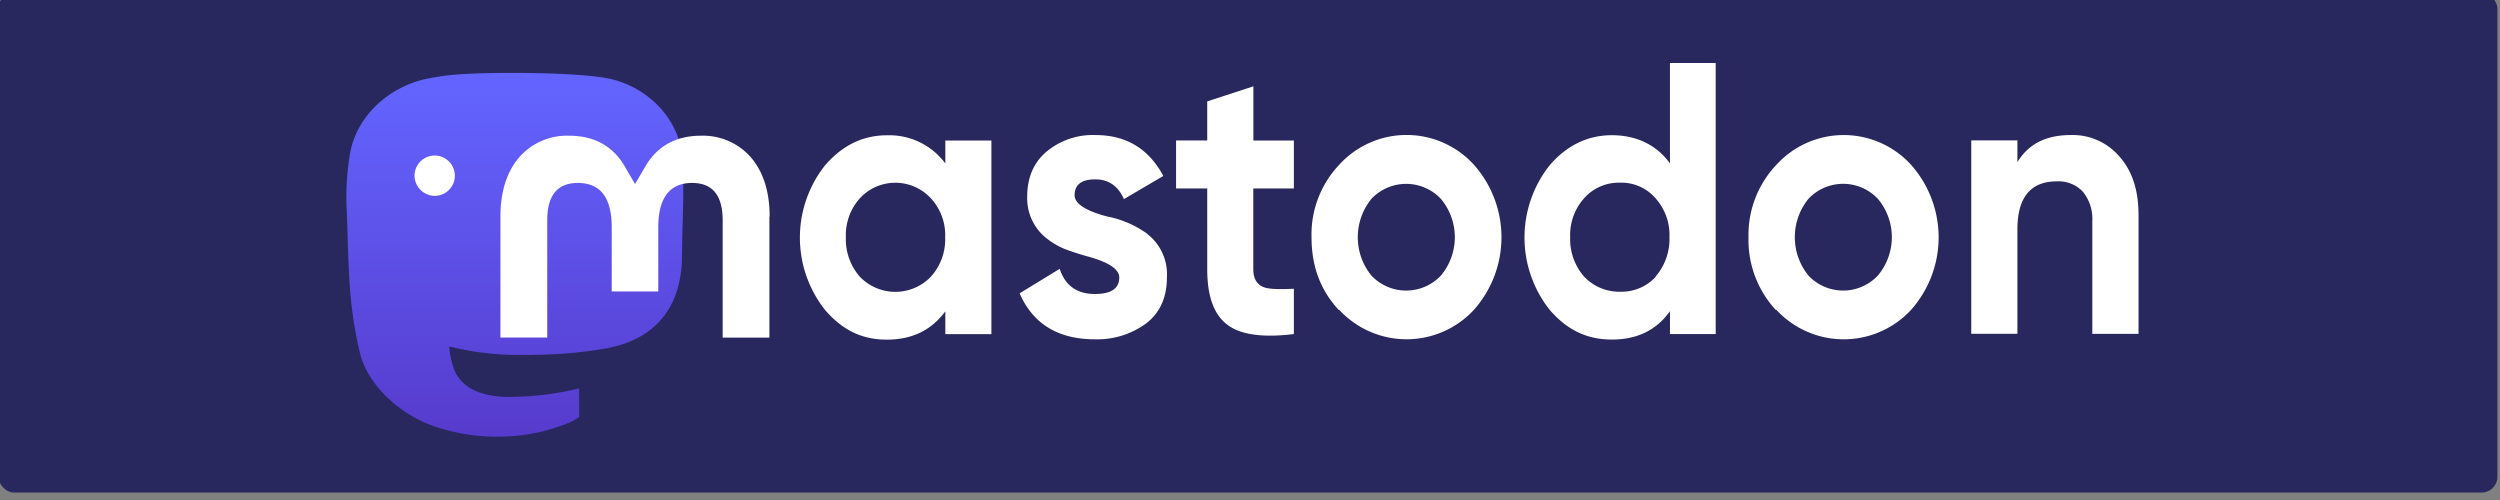
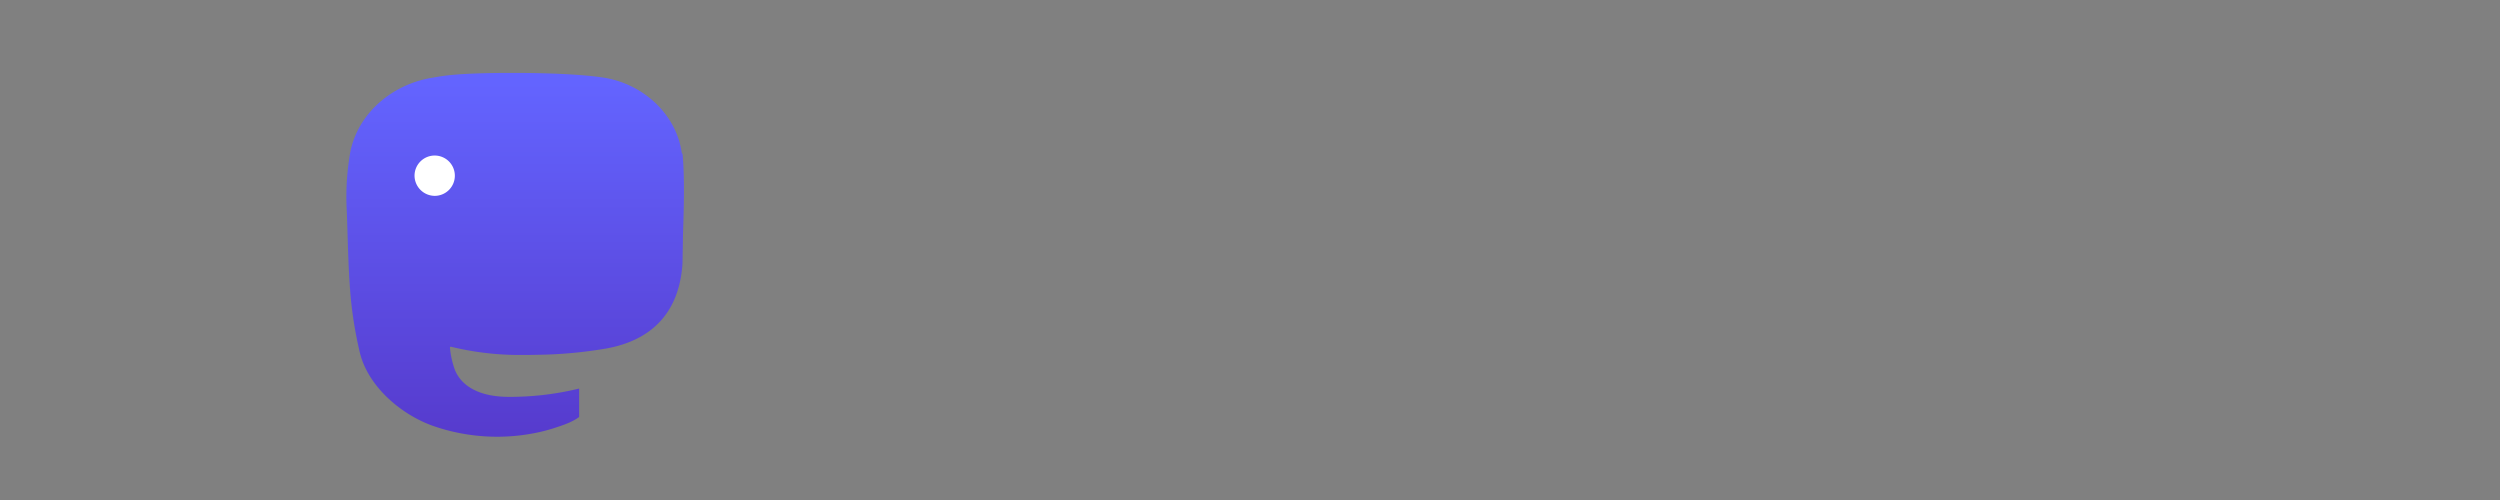
<svg xmlns="http://www.w3.org/2000/svg" xmlns:xlink="http://www.w3.org/1999/xlink" width="300" height="60" viewBox="0 0 79.375 15.875" version="1.1" id="svg5">
  <rect x="0" y="0" width="79.375" height="15.875" fill="#808080" stroke="none" />
  <defs id="defs2">
    <linearGradient id="d" x1="91.175" x2="25.935" xlink:href="#a" y1="61.375" y2="62.746" gradientTransform="matrix(0.039,0.033,-0.047,0.056,20.671,234.555)" gradientUnits="userSpaceOnUse" />
    <linearGradient id="a">
      <stop offset="0" stop-color="#ff5c34" id="stop1" />
      <stop offset="1" stop-color="#eb0256" id="stop2" />
    </linearGradient>
    <linearGradient id="e" x1="49.524" x2="60.385" xlink:href="#b" y1="158.836" y2="102.419" gradientTransform="matrix(0.057,0.048,-0.032,0.038,22.171,234.317)" gradientUnits="userSpaceOnUse" />
    <linearGradient id="b">
      <stop offset="0" stop-color="#a63fdb" id="stop3" />
      <stop offset="1" stop-color="#ff257e" id="stop4" />
    </linearGradient>
    <linearGradient id="f" x1="85.777" x2="138.723" y1="85.193" y2="92.14" gradientTransform="matrix(0.041,0.034,-0.045,0.053,22.352,233.076)" gradientUnits="userSpaceOnUse">
      <stop offset="0" stop-color="#00fff0" id="stop5" />
      <stop offset="1" stop-color="#0087ff" id="stop6" />
    </linearGradient>
    <linearGradient id="g" x1="115.412" x2="82.083" y1="46.76" y2="89.671" gradientTransform="matrix(0.049,0.041,-0.037,0.045,21.393,232.42)" gradientUnits="userSpaceOnUse">
      <stop offset="0" stop-color="#17c934" id="stop7" />
      <stop offset="1" stop-color="#03ff6e" id="stop8" />
    </linearGradient>
    <linearGradient id="h" x1="33.172" x2="25.92" xlink:href="#c" y1="72.571" y2="2.227" gradientTransform="matrix(0.053,0.045,-0.034,0.041,21.439,235.506)" gradientUnits="userSpaceOnUse" />
    <linearGradient id="c">
      <stop offset="0" stop-color="#ffb000" id="stop9" />
      <stop offset="1" stop-color="#ff7725" id="stop10" />
    </linearGradient>
    <linearGradient id="i" x1="24.008" x2="15.384" xlink:href="#c" y1="38.491" y2="12.03" gradientTransform="scale(0.854,1.17)" gradientUnits="userSpaceOnUse" />
    <linearGradient id="j" x1="-35.447" x2="54.519" y1="25.358" y2="28.298" gradientTransform="scale(0.854,1.17)" gradientUnits="userSpaceOnUse">
      <stop offset="0" stop-color="#9ee85d" id="stop13" />
      <stop offset="1" stop-color="#0ed061" id="stop14" />
    </linearGradient>
    <linearGradient id="k" x1="20.536" x2="0.345" y1="40.677" y2="12.101" gradientTransform="scale(0.854,1.17)" gradientUnits="userSpaceOnUse">
      <stop offset="0" stop-color="#21efe3" id="stop15" />
      <stop offset="1" stop-color="#2598ff" id="stop16" />
    </linearGradient>
    <linearGradient id="l" x1="47.635" x2="-36.503" xlink:href="#b" y1="25.829" y2="29.638" gradientTransform="scale(0.854,1.17)" gradientUnits="userSpaceOnUse" />
    <linearGradient id="m" x1="46.56" x2="2.194" xlink:href="#a" y1="24.202" y2="25.221" gradientTransform="scale(0.854,1.17)" gradientUnits="userSpaceOnUse" />
    <linearGradient id="a-0" x1="77.66" y1="308.89" x2="77.66" y2="195.09" gradientTransform="matrix(0.038,0,0,-0.038,53.189,234.073)" gradientUnits="userSpaceOnUse">
      <stop offset="0" stop-color="#6364ff" id="stop1-4" />
      <stop offset="1" stop-color="#563acc" id="stop2-0" />
    </linearGradient>
  </defs>
  <g id="layer1" transform="matrix(2.4,0,0,2.4,-212.675,-354.33)" style="stroke-width:0.417">
    <g id="g33" transform="matrix(1.102,0,0,1.102,33.526,-96.279)" style="stroke-width:0.378">
-       <rect style="fill:#28285e;fill-opacity:1;fill-rule:evenodd;stroke-width:3.024;stroke-linecap:round" id="rect4-3-5-4" width="30" height="6" x="49.97" y="221.253" rx="0.189" ry="0.189" />
      <g id="g27" style="stroke-width:0.378">
-         <path d="m 58.175,223.182 c -0.062,-0.469 -0.466,-0.839 -0.944,-0.911 -0.081,-0.012 -0.387,-0.056 -1.094,-0.056 h -0.005 c -0.709,0 -0.86,0.044 -0.941,0.056 -0.466,0.07 -0.888,0.402 -0.993,0.877 a 3.071,3.071 0 0 0 -0.045,0.731 c 0.013,0.341 0.016,0.681 0.046,1.022 a 4.876,4.876 0 0 0 0.11,0.67 c 0.098,0.407 0.494,0.746 0.883,0.883 a 2.342,2.342 0 0 0 1.291,0.069 c 0.047,-0.011 0.093,-0.024 0.14,-0.038 0.104,-0.034 0.226,-0.071 0.316,-0.137 0,0 0,-0.002 0.003,-0.003 a 0.016,0.016 0 0 0 0,-0.005 v -0.328 a 0.008,0.008 0 0 0 0,-0.004 c 0,0 0,-0.003 -0.003,-0.003 h -0.004 -0.004 a 3.505,3.505 0 0 1 -0.838,0.099 c -0.486,0 -0.617,-0.234 -0.653,-0.331 a 1.066,1.066 0 0 1 -0.057,-0.261 0.008,0.008 0 0 1 0,-0.004 0.003,0.003 0 0 1 0.003,-0.003 l 0.004,-0.003 h 0.005 a 3.469,3.469 0 0 0 0.825,0.099 c 0.067,0 0.133,0 0.2,-0.002 a 5.242,5.242 0 0 0 0.848,-0.077 l 0.02,-0.004 c 0.433,-0.085 0.845,-0.349 0.887,-1.02 0,-0.026 0.005,-0.277 0.005,-0.304 0,-0.094 0.03,-0.661 -0.005,-1.01 z" fill="url(#a)" id="path2" style="fill:url(#a-0);stroke-width:0.1" />
+         <path d="m 58.175,223.182 c -0.062,-0.469 -0.466,-0.839 -0.944,-0.911 -0.081,-0.012 -0.387,-0.056 -1.094,-0.056 h -0.005 c -0.709,0 -0.86,0.044 -0.941,0.056 -0.466,0.07 -0.888,0.402 -0.993,0.877 a 3.071,3.071 0 0 0 -0.045,0.731 c 0.013,0.341 0.016,0.681 0.046,1.022 a 4.876,4.876 0 0 0 0.11,0.67 c 0.098,0.407 0.494,0.746 0.883,0.883 a 2.342,2.342 0 0 0 1.291,0.069 c 0.047,-0.011 0.093,-0.024 0.14,-0.038 0.104,-0.034 0.226,-0.071 0.316,-0.137 0,0 0,-0.002 0.003,-0.003 a 0.016,0.016 0 0 0 0,-0.005 v -0.328 a 0.008,0.008 0 0 0 0,-0.004 c 0,0 0,-0.003 -0.003,-0.003 a 3.505,3.505 0 0 1 -0.838,0.099 c -0.486,0 -0.617,-0.234 -0.653,-0.331 a 1.066,1.066 0 0 1 -0.057,-0.261 0.008,0.008 0 0 1 0,-0.004 0.003,0.003 0 0 1 0.003,-0.003 l 0.004,-0.003 h 0.005 a 3.469,3.469 0 0 0 0.825,0.099 c 0.067,0 0.133,0 0.2,-0.002 a 5.242,5.242 0 0 0 0.848,-0.077 l 0.02,-0.004 c 0.433,-0.085 0.845,-0.349 0.887,-1.02 0,-0.026 0.005,-0.277 0.005,-0.304 0,-0.094 0.03,-0.661 -0.005,-1.01 z" fill="url(#a)" id="path2" style="fill:url(#a-0);stroke-width:0.1" />
        <path d="m 54.966,223.444 a 0.242,0.242 0 1 1 0.242,0.247 0.244,0.244 0 0 1 -0.242,-0.247 z" fill="#ffffff" id="path3" style="stroke-width:0.1" />
-         <path d="m 59.226,223.94 v 1.453 h -0.561 v -1.41 c 0,-0.297 -0.122,-0.447 -0.366,-0.447 -0.27,0 -0.407,0.18 -0.407,0.532 v 0.771 h -0.559 v -0.771 c 0,-0.355 -0.135,-0.532 -0.407,-0.532 -0.245,0 -0.367,0.15 -0.367,0.447 v 1.409 h -0.562 v -1.452 q 0,-0.444 0.222,-0.708 a 0.763,0.763 0 0 1 0.603,-0.263 c 0.288,0 0.506,0.113 0.651,0.34 l 0.14,0.24 0.141,-0.24 c 0.144,-0.226 0.362,-0.34 0.651,-0.34 a 0.765,0.765 0 0 1 0.602,0.263 c 0.147,0.175 0.222,0.41 0.222,0.708 z m 1.938,0.722 a 0.667,0.667 0 0 0 0.172,-0.473 0.649,0.649 0 0 0 -0.172,-0.469 0.58,0.58 0 0 0 -0.852,0 0.665,0.665 0 0 0 -0.168,0.469 0.682,0.682 0 0 0 0.168,0.473 0.591,0.591 0 0 0 0.852,0 z m 0.172,-1.635 h 0.555 v 2.324 h -0.553 v -0.274 c -0.168,0.228 -0.4,0.34 -0.702,0.34 -0.302,0 -0.533,-0.116 -0.739,-0.353 a 1.398,1.398 0 0 1 0,-1.743 c 0.207,-0.237 0.452,-0.357 0.739,-0.357 a 0.837,0.837 0 0 1 0.702,0.338 v -0.276 z m 2.422,1.118 a 0.612,0.612 0 0 1 0.24,0.525 c 0,0.237 -0.081,0.423 -0.249,0.552 a 0.989,0.989 0 0 1 -0.616,0.191 c -0.442,0 -0.744,-0.186 -0.903,-0.552 l 0.481,-0.294 c 0.064,0.199 0.206,0.302 0.421,0.302 0.196,0 0.294,-0.064 0.294,-0.199 0,-0.098 -0.129,-0.186 -0.392,-0.255 -0.098,-0.028 -0.182,-0.056 -0.245,-0.079 a 0.918,0.918 0 0 1 -0.228,-0.129 0.611,0.611 0 0 1 -0.24,-0.507 c 0,-0.227 0.077,-0.409 0.232,-0.54 a 0.869,0.869 0 0 1 0.585,-0.199 c 0.37,0 0.64,0.162 0.817,0.491 l -0.473,0.278 c -0.069,-0.158 -0.185,-0.237 -0.343,-0.237 -0.168,0 -0.249,0.064 -0.249,0.191 0,0.098 0.129,0.186 0.392,0.255 a 1.219,1.219 0 0 1 0.477,0.205 v 0 z m 1.763,-0.543 h -0.486 v 0.967 c 0,0.116 0.043,0.186 0.125,0.218 0.06,0.024 0.181,0.028 0.362,0.019 v 0.544 c -0.374,0.046 -0.645,0.009 -0.804,-0.116 -0.159,-0.124 -0.236,-0.343 -0.236,-0.664 V 223.602 H 64.108 v -0.576 h 0.374 v -0.469 l 0.554,-0.181 v 0.651 h 0.486 v 0.576 0 z m 1.766,1.046 a 0.717,0.717 0 0 0 0,-0.921 0.573,0.573 0 0 0 -0.834,0 0.73,0.73 0 0 0 0,0.921 0.573,0.573 0 0 0 0.834,0 z m -1.226,0.413 c -0.22,-0.237 -0.327,-0.525 -0.327,-0.874 a 1.219,1.219 0 0 1 0.333,-0.87 1.093,1.093 0 0 1 1.616,0 1.312,1.312 0 0 1 0,1.743 1.102,1.102 0 0 1 -1.616,0 z m 3.802,-0.4 a 0.687,0.687 0 0 0 0.168,-0.473 0.663,0.663 0 0 0 -0.168,-0.469 0.54,0.54 0 0 0 -0.426,-0.186 0.555,0.555 0 0 0 -0.43,0.186 0.663,0.663 0 0 0 -0.168,0.469 0.682,0.682 0 0 0 0.168,0.473 0.581,0.581 0 0 0 0.43,0.181 0.561,0.561 0 0 0 0.431,-0.181 z m 0.168,-2.565 h 0.555 v 3.254 h -0.549 v -0.274 c -0.163,0.228 -0.395,0.34 -0.697,0.34 -0.302,0 -0.537,-0.116 -0.744,-0.353 a 1.397,1.397 0 0 1 0,-1.743 c 0.206,-0.237 0.456,-0.357 0.744,-0.357 0.288,0 0.534,0.112 0.697,0.339 v -1.206 z m 2.502,2.551 a 0.715,0.715 0 0 0 0,-0.92 0.572,0.572 0 0 0 -0.834,0 0.73,0.73 0 0 0 0,0.92 0.571,0.571 0 0 0 0.834,0 z m -1.226,0.413 a 1.234,1.234 0 0 1 -0.327,-0.873 1.22,1.22 0 0 1 0.335,-0.869 1.093,1.093 0 0 1 1.616,0 1.311,1.311 0 0 1 0,1.742 1.101,1.101 0 0 1 -1.616,0 z m 4.355,-1.14 v 1.428 h -0.555 v -1.353 a 0.511,0.511 0 0 0 -0.117,-0.358 0.4,0.4 0 0 0 -0.309,-0.12 c -0.313,0 -0.473,0.191 -0.473,0.576 v 1.254 h -0.554 v -2.322 h 0.554 v 0.261 c 0.133,-0.218 0.343,-0.325 0.641,-0.325 a 0.736,0.736 0 0 1 0.581,0.255 c 0.155,0.172 0.232,0.404 0.232,0.706" fill="#29002d" id="path4" style="fill:#ffffff;stroke-width:0.1" />
      </g>
    </g>
  </g>
</svg>